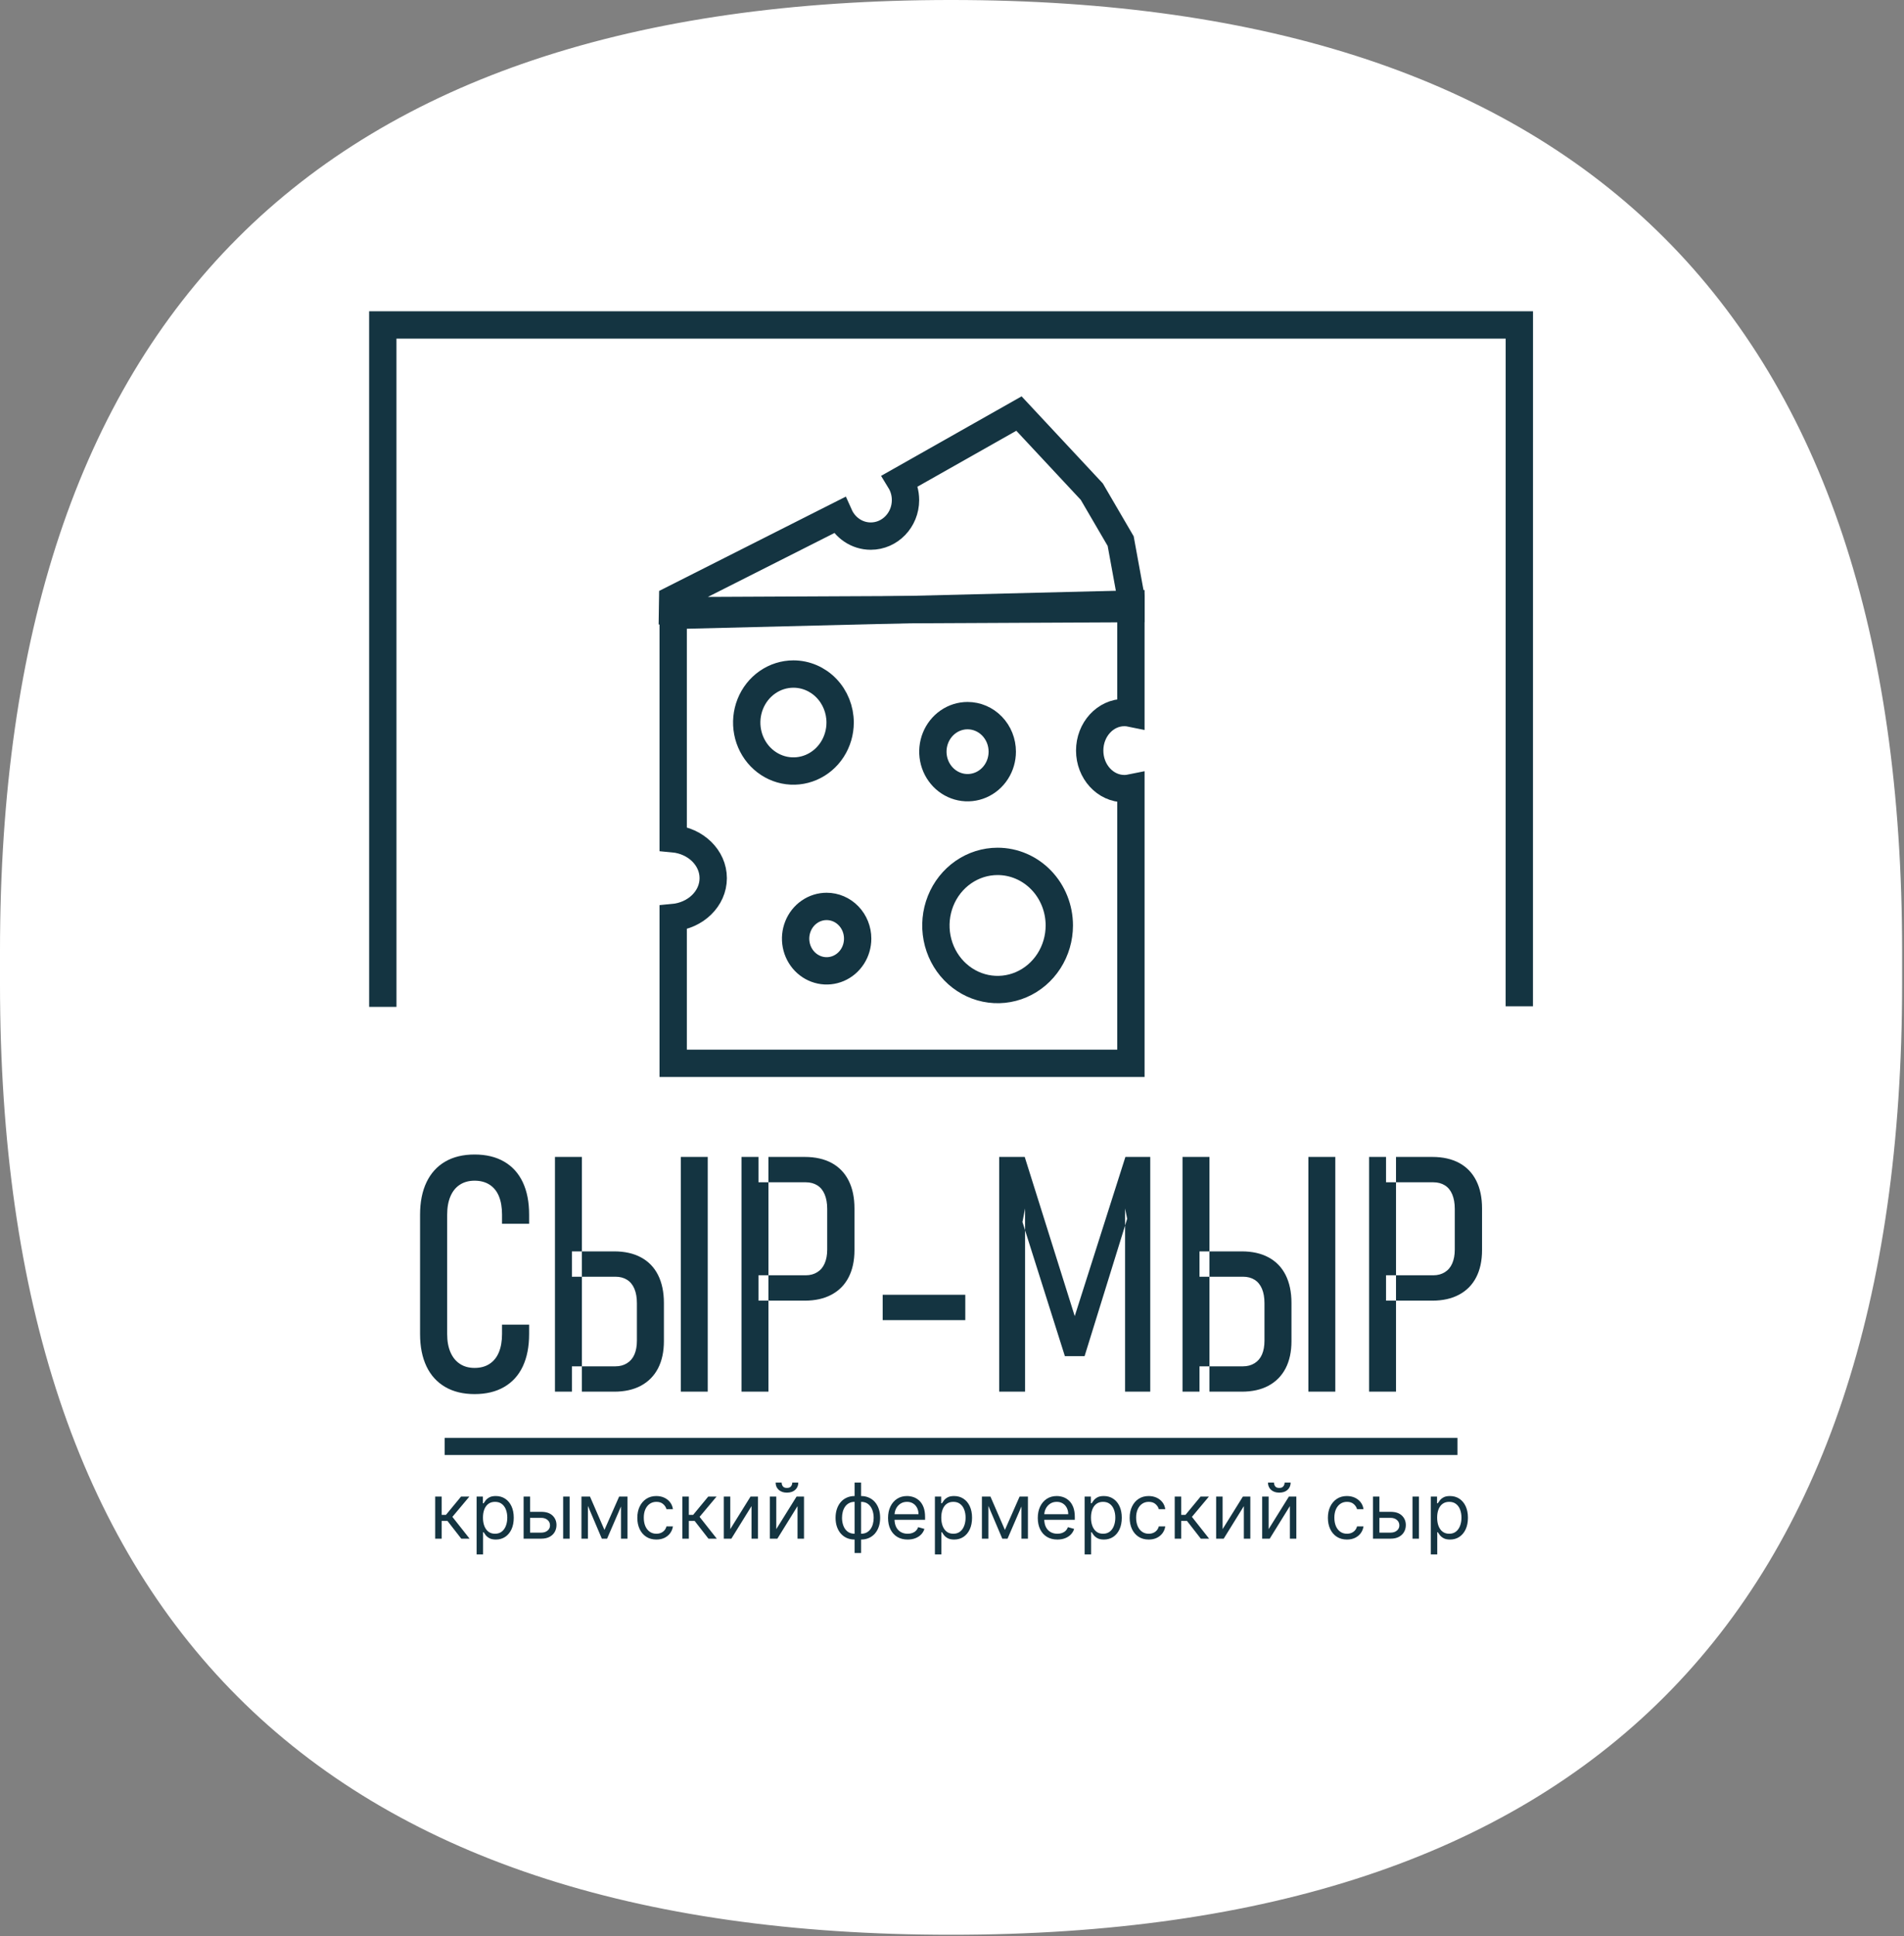
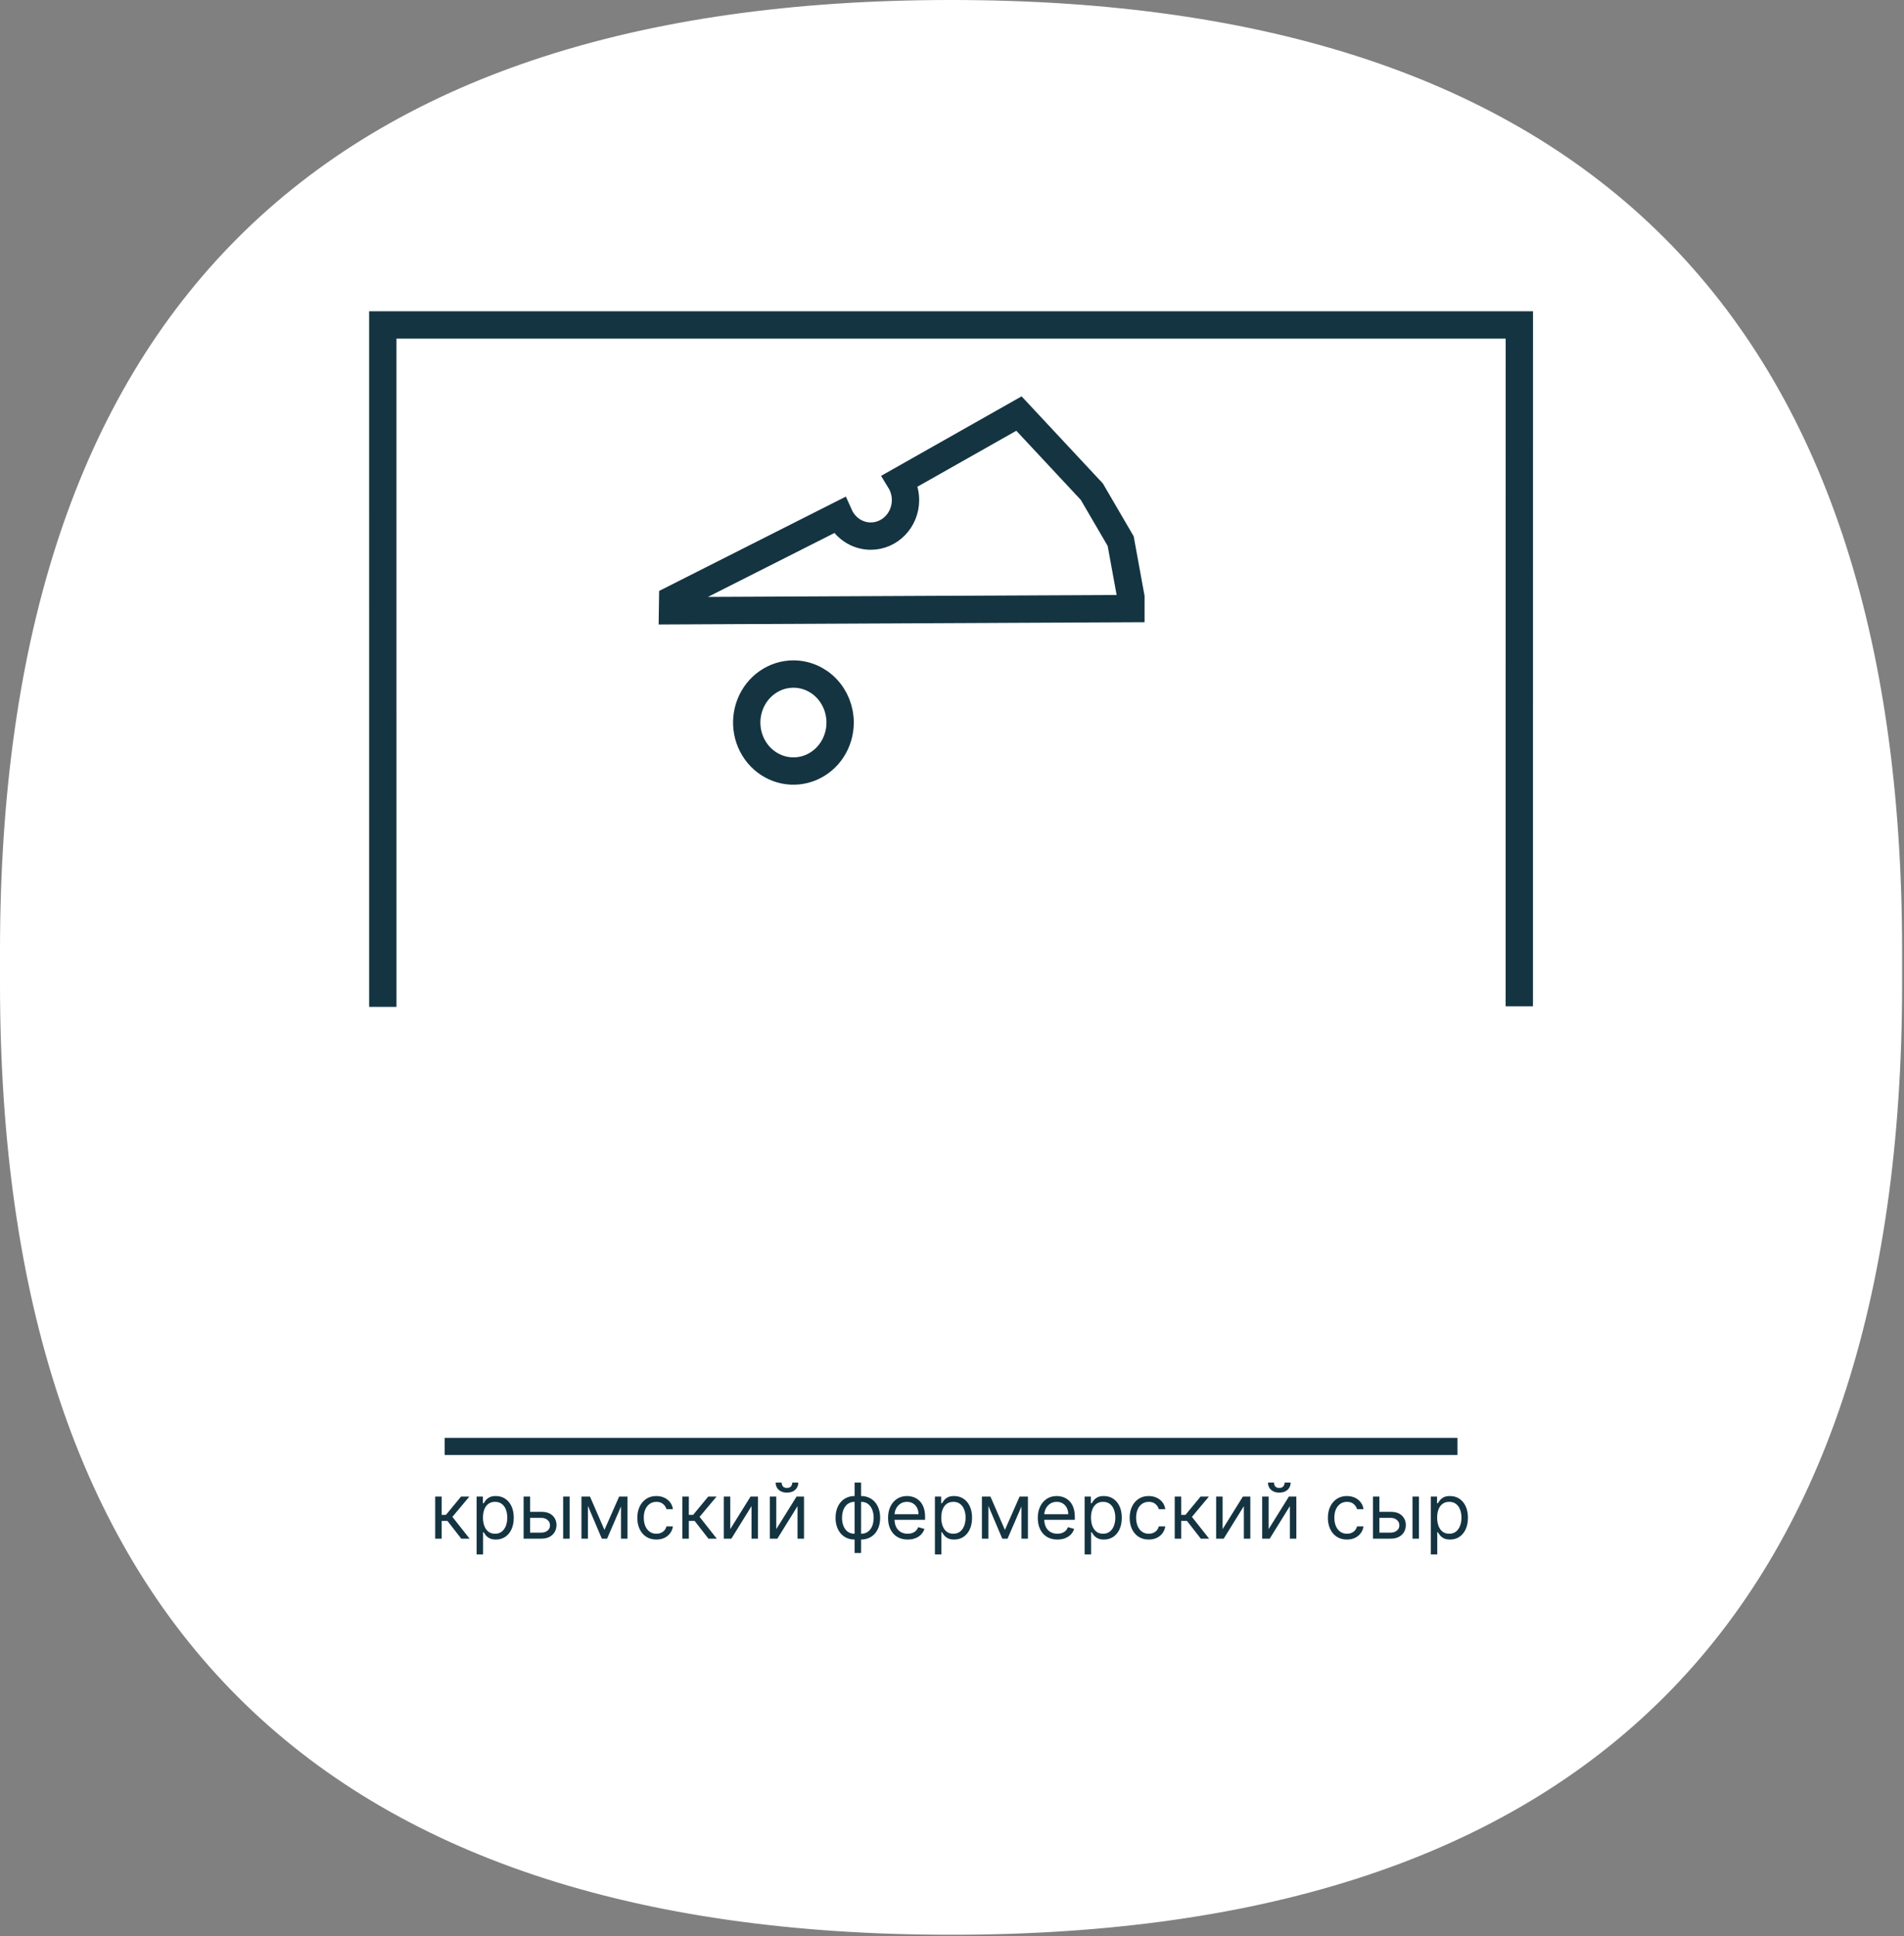
<svg xmlns="http://www.w3.org/2000/svg" width="790" height="803" viewBox="0 0 790 803" fill="none">
  <rect x="0" y="0" width="790" height="803" fill="#808080" stroke="none" />
  <path fill-rule="evenodd" clip-rule="evenodd" d="M0.283 394.609V407.831C0.283 670.715 131.724 802.156 394.607 802.156C657.491 802.156 788.932 670.715 788.932 407.831V394.609C788.932 131.725 657.491 0.283 394.607 0.283C131.724 0.283 0.283 131.725 0.283 394.609Z" fill="white" stroke="white" stroke-width="0.567" />
  <path d="M158.834 417.613L158.826 134.777H630.4L630.381 417.344" stroke="#143441" stroke-width="11.339" />
-   <path d="M279.314 255.243L469.232 250.536V295.801C468.356 295.619 467.453 295.523 466.529 295.523C458.579 295.523 452.131 302.587 452.131 311.302C452.131 320.018 458.579 327.083 466.529 327.083C467.453 327.083 468.356 326.983 469.232 326.804V441.007H279.314V380.566C288.647 379.708 295.924 372.715 295.924 364.217C295.924 355.718 288.647 348.727 279.314 347.868V255.243Z" stroke="#143441" stroke-width="11.339" />
  <path d="M329.206 279.56C334.345 279.56 339.275 281.679 342.909 285.451C346.543 289.224 348.585 294.339 348.585 299.674C348.585 303.652 347.448 307.542 345.319 310.85C343.19 314.158 340.165 316.736 336.624 318.258C333.083 319.781 329.184 320.179 325.424 319.403C321.665 318.626 318.213 316.711 315.503 313.898C312.792 311.085 310.946 307.501 310.198 303.599C309.45 299.697 309.837 295.652 311.303 291.977C312.77 288.301 315.253 285.16 318.44 282.949C321.627 280.739 325.373 279.56 329.206 279.56Z" stroke="#143441" stroke-width="11.339" />
-   <path d="M413.92 357.258C420.711 357.258 427.223 360.058 432.025 365.042C436.827 370.026 439.525 376.787 439.525 383.835C439.525 389.092 438.022 394.23 435.209 398.601C432.395 402.971 428.399 406.378 423.721 408.39C419.042 410.402 413.894 410.928 408.928 409.903C403.961 408.877 399.395 406.346 395.814 402.629C392.233 398.912 389.794 394.176 388.806 389.021C387.818 383.865 388.326 378.522 390.264 373.665C392.201 368.809 395.486 364.658 399.697 361.738C403.908 358.817 408.856 357.258 413.92 357.258Z" stroke="#143441" stroke-width="11.339" />
-   <path d="M401.462 296.811C403.352 296.811 405.223 297.197 406.97 297.948C408.716 298.698 410.305 299.799 411.642 301.187C412.978 302.574 414.039 304.222 414.763 306.035C415.486 307.848 415.856 309.791 415.856 311.753C415.856 314.709 415.013 317.598 413.431 320.055C411.849 322.512 409.6 324.428 406.97 325.559C404.339 326.69 401.446 326.985 398.653 326.408C395.861 325.832 393.295 324.408 391.282 322.319C389.269 320.229 387.896 317.567 387.341 314.668C386.785 311.77 387.071 308.765 388.161 306.034C389.251 303.304 391.098 300.97 393.466 299.328C395.833 297.686 398.615 296.811 401.462 296.811Z" stroke="#143441" stroke-width="11.339" />
-   <path d="M342.983 375.937C344.674 375.937 346.351 376.282 347.913 376.953C349.475 377.625 350.893 378.609 352.089 379.85C353.284 381.091 354.231 382.564 354.878 384.185C355.525 385.806 355.858 387.543 355.858 389.298C355.858 391.941 355.105 394.524 353.69 396.722C352.276 398.919 350.265 400.632 347.913 401.644C345.561 402.655 342.973 402.92 340.475 402.405C337.978 401.889 335.682 400.616 333.882 398.747C332.081 396.879 330.855 394.498 330.358 391.906C329.861 389.314 330.118 386.627 331.093 384.186C332.067 381.744 333.714 379.657 335.831 378.189C337.948 376.72 340.437 375.937 342.983 375.937Z" stroke="#143441" stroke-width="11.339" />
  <path d="M422.779 171.522L373.471 199.414C374.886 201.725 375.705 204.467 375.705 207.408C375.705 215.661 369.255 222.352 361.295 222.352C355.503 222.352 350.511 218.808 348.221 213.699L279.104 248.603L279.033 253.308L469.232 252.411V247.664L464.986 224.431L453.01 203.915L422.779 171.522Z" stroke="#143441" stroke-width="11.339" />
-   <path fill-rule="evenodd" clip-rule="evenodd" d="M196.916 578.2C192.185 578.2 188.118 577.218 184.736 575.253C181.354 573.287 178.749 570.453 176.967 566.728C175.184 562.98 174.291 558.523 174.291 553.29V503.814C174.291 498.558 175.184 494.055 176.967 490.33C178.749 486.605 181.331 483.748 184.713 481.783C188.072 479.818 192.139 478.835 196.916 478.835C201.692 478.835 205.784 479.818 209.166 481.783C212.571 483.748 215.152 486.605 216.912 490.33C218.672 494.055 219.541 498.534 219.541 503.745V507.562H208.299V503.745C208.299 500.751 207.862 498.215 206.994 496.113C206.125 494.01 204.825 492.433 203.111 491.336C201.397 490.239 199.338 489.691 196.916 489.691C194.562 489.691 192.529 490.239 190.838 491.336C189.124 492.433 187.822 494.032 186.908 496.158C185.994 498.26 185.537 500.82 185.537 503.814V553.29C185.537 556.238 185.994 558.753 186.908 560.855C187.822 562.958 189.124 564.558 190.838 565.677C192.529 566.797 194.562 567.345 196.916 567.345C199.338 567.345 201.397 566.797 203.111 565.677C204.825 564.558 206.125 562.958 206.994 560.855C207.862 558.753 208.299 556.238 208.299 553.29V549.406H219.541V553.29C219.541 558.523 218.672 562.98 216.912 566.728C215.152 570.453 212.571 573.287 209.166 575.253C205.784 577.218 201.692 578.2 196.916 578.2ZM237.299 566.683H255.373C257.201 566.683 258.802 566.248 260.15 565.402C261.521 564.557 262.551 563.346 263.236 561.769C263.922 560.17 264.264 558.272 264.264 556.032V540.515C264.264 538.184 263.922 536.196 263.236 534.551C262.551 532.905 261.522 531.648 260.197 530.803C258.848 529.957 257.247 529.524 255.373 529.524H237.299V519.01H254.826C259.214 519.01 262.94 519.857 266.002 521.525C269.088 523.194 271.442 525.639 273.041 528.815C274.641 532.015 275.463 535.853 275.463 540.378V556.239C275.463 560.65 274.641 564.419 273.018 567.55C271.373 570.681 269.017 573.058 265.932 574.726C262.87 576.372 259.168 577.195 254.826 577.195H237.299V566.683ZM230.26 479.84H241.436V577.195H230.26V479.84ZM293.654 577.195H282.479V479.84H293.654V577.195ZM314.701 528.929H334.311C336.14 528.929 337.735 528.496 339.084 527.65C340.455 526.804 341.484 525.592 342.17 523.992C342.855 522.416 343.221 520.52 343.221 518.28V501.345C343.221 499.014 342.855 497.026 342.17 495.381C341.484 493.735 340.48 492.478 339.131 491.633C337.783 490.787 336.185 490.354 334.311 490.354H314.701V479.84H333.896C338.284 479.84 342.011 480.687 345.096 482.355C348.158 484.023 350.511 486.469 352.111 489.645C353.734 492.845 354.533 496.706 354.533 501.208V518.486C354.533 522.897 353.711 526.666 352.088 529.797C350.466 532.928 348.111 535.305 345.025 536.95C341.94 538.619 338.238 539.442 333.896 539.442H314.701V528.929ZM307.662 479.84H318.838V577.195H307.662V479.84ZM400.514 537.02V547.531H366.236V537.02H400.514ZM466.947 479.84H477.256V577.195H466.811V501.208L467.682 505.482L450.014 562.454H441.834L424.236 506.83L425.311 501.208V577.195H414.592V479.84H425.174L445.924 545.864L466.947 479.84ZM497.686 566.683H515.764C517.592 566.683 519.189 566.248 520.537 565.402C521.908 564.557 522.938 563.346 523.623 561.769C524.309 560.17 524.65 558.272 524.65 556.032V540.515C524.65 538.184 524.309 536.196 523.623 534.551C522.938 532.905 521.909 531.648 520.584 530.803C519.235 529.957 517.638 529.524 515.764 529.524H497.686V519.01H515.213C519.601 519.01 523.327 519.857 526.389 521.525C529.474 523.194 531.828 525.639 533.428 528.815C535.028 532.015 535.85 535.853 535.85 540.378V556.239C535.85 560.65 535.027 564.419 533.404 567.55C531.759 570.681 529.407 573.058 526.322 574.726C523.259 576.372 519.555 577.195 515.213 577.195H497.686V566.683ZM490.646 479.84H501.822V577.195H490.646V479.84ZM554.041 577.195H542.865V479.84H554.041V577.195ZM575.088 528.929H594.697C596.525 528.929 598.127 528.496 599.475 527.65C600.847 526.804 601.875 525.592 602.561 523.992C603.246 522.416 603.611 520.52 603.611 518.28V501.345C603.611 499.014 603.246 497.026 602.561 495.381C601.875 493.735 600.866 492.478 599.518 491.633C598.17 490.787 596.571 490.354 594.697 490.354H575.088V479.84H594.287C598.674 479.84 602.396 480.687 605.482 482.355C608.544 484.023 610.898 486.469 612.498 489.645C614.12 492.845 614.924 496.706 614.924 501.208V518.486C614.924 522.897 614.101 526.666 612.479 529.797C610.856 532.928 608.501 535.305 605.416 536.95C602.331 538.619 598.629 539.442 594.287 539.442H575.088V528.929ZM568.053 479.84H579.225V577.195H568.053V479.84Z" fill="#143441" />
  <path d="M184.49 599.915H604.725" stroke="#143441" stroke-width="7.087" />
  <path d="M180.566 638.163V620.709H183.248V628.3H185.02L191.293 620.709H194.748L187.702 629.118L194.839 638.163H191.384L185.657 630.8H183.248V638.163H180.566ZM197.753 644.709V620.709H200.344V623.482H200.662C200.859 623.178 201.132 622.792 201.481 622.322C201.837 621.845 202.344 621.421 203.003 621.05C203.67 620.671 204.572 620.482 205.708 620.482C207.178 620.482 208.473 620.849 209.594 621.584C210.715 622.319 211.59 623.36 212.219 624.709C212.848 626.057 213.162 627.648 213.162 629.482C213.162 631.33 212.848 632.932 212.219 634.288C211.59 635.637 210.719 636.682 209.606 637.425C208.492 638.16 207.208 638.527 205.753 638.527C204.632 638.527 203.734 638.341 203.06 637.97C202.386 637.591 201.867 637.163 201.503 636.686C201.14 636.201 200.859 635.8 200.662 635.482H200.435V644.709H197.753ZM200.39 629.436C200.39 630.754 200.583 631.917 200.969 632.925C201.356 633.925 201.92 634.709 202.662 635.277C203.405 635.838 204.314 636.118 205.39 636.118C206.511 636.118 207.447 635.822 208.197 635.232C208.954 634.633 209.522 633.83 209.901 632.822C210.287 631.807 210.481 630.678 210.481 629.436C210.481 628.209 210.291 627.103 209.912 626.118C209.541 625.125 208.977 624.341 208.219 623.766C207.469 623.182 206.526 622.891 205.39 622.891C204.299 622.891 203.382 623.167 202.64 623.72C201.897 624.266 201.337 625.031 200.958 626.016C200.579 626.993 200.39 628.133 200.39 629.436ZM219.572 627.027H224.572C226.617 627.027 228.181 627.546 229.265 628.584C230.348 629.622 230.89 630.936 230.89 632.527C230.89 633.572 230.647 634.523 230.162 635.379C229.678 636.228 228.965 636.906 228.026 637.413C227.087 637.913 225.935 638.163 224.572 638.163H217.253V620.709H219.935V635.663H224.572C225.632 635.663 226.503 635.383 227.185 634.822C227.867 634.262 228.208 633.542 228.208 632.663C228.208 631.739 227.867 630.985 227.185 630.402C226.503 629.819 225.632 629.527 224.572 629.527H219.572V627.027ZM233.662 638.163V620.709H236.344V638.163H233.662ZM250.799 634.527L256.89 620.709H259.435L251.89 638.163H249.708L242.299 620.709H244.799L250.799 634.527ZM243.935 620.709V638.163H241.253V620.709H243.935ZM257.662 638.163V620.709H260.344V638.163H257.662ZM272.344 638.527C270.708 638.527 269.299 638.141 268.117 637.368C266.935 636.595 266.026 635.531 265.39 634.175C264.753 632.819 264.435 631.269 264.435 629.527C264.435 627.754 264.761 626.19 265.412 624.834C266.072 623.47 266.988 622.406 268.162 621.641C269.344 620.868 270.723 620.482 272.299 620.482C273.526 620.482 274.632 620.709 275.617 621.163C276.602 621.618 277.409 622.254 278.037 623.072C278.666 623.891 279.056 624.845 279.208 625.936H276.526C276.322 625.141 275.867 624.436 275.162 623.822C274.465 623.201 273.526 622.891 272.344 622.891C271.299 622.891 270.382 623.163 269.594 623.709C268.814 624.247 268.204 625.008 267.765 625.993C267.333 626.97 267.117 628.118 267.117 629.436C267.117 630.785 267.329 631.959 267.753 632.959C268.185 633.959 268.791 634.735 269.572 635.288C270.359 635.841 271.284 636.118 272.344 636.118C273.041 636.118 273.674 635.997 274.242 635.754C274.81 635.512 275.291 635.163 275.685 634.709C276.079 634.254 276.359 633.709 276.526 633.072H279.208C279.056 634.103 278.681 635.031 278.083 635.857C277.492 636.675 276.708 637.326 275.731 637.811C274.761 638.288 273.632 638.527 272.344 638.527ZM283.128 638.163V620.709H285.81V628.3H287.583L293.856 620.709H297.31L290.265 629.118L297.401 638.163H293.947L288.219 630.8H285.81V638.163H283.128ZM302.998 634.209L311.407 620.709H314.498V638.163H311.816V624.663L303.452 638.163H300.316V620.709H302.998V634.209ZM322.091 634.209L330.501 620.709H333.591V638.163H330.91V624.663L322.546 638.163H319.41V620.709H322.091V634.209ZM328.728 614.891H331.228C331.228 616.118 330.804 617.122 329.955 617.902C329.107 618.682 327.955 619.072 326.501 619.072C325.069 619.072 323.929 618.682 323.08 617.902C322.239 617.122 321.819 616.118 321.819 614.891H324.319C324.319 615.482 324.482 616 324.807 616.447C325.141 616.894 325.705 617.118 326.501 617.118C327.296 617.118 327.864 616.894 328.205 616.447C328.554 616 328.728 615.482 328.728 614.891ZM354.594 644.118V614.891H357.276V644.118H354.594ZM354.594 638.527C353.412 638.527 352.337 638.315 351.367 637.891C350.397 637.459 349.564 636.849 348.867 636.061C348.17 635.266 347.632 634.315 347.253 633.209C346.875 632.103 346.685 630.875 346.685 629.527C346.685 628.163 346.875 626.928 347.253 625.822C347.632 624.709 348.17 623.754 348.867 622.959C349.564 622.163 350.397 621.553 351.367 621.129C352.337 620.697 353.412 620.482 354.594 620.482H355.412V638.527H354.594ZM354.594 636.118H355.049V622.891H354.594C353.7 622.891 352.924 623.072 352.265 623.436C351.606 623.792 351.06 624.281 350.628 624.902C350.204 625.516 349.886 626.22 349.674 627.016C349.469 627.811 349.367 628.648 349.367 629.527C349.367 630.694 349.553 631.777 349.924 632.777C350.295 633.777 350.867 634.584 351.64 635.197C352.412 635.811 353.397 636.118 354.594 636.118ZM357.276 638.527H356.458V620.482H357.276C358.458 620.482 359.534 620.697 360.503 621.129C361.473 621.553 362.306 622.163 363.003 622.959C363.7 623.754 364.238 624.709 364.617 625.822C364.996 626.928 365.185 628.163 365.185 629.527C365.185 630.875 364.996 632.103 364.617 633.209C364.238 634.315 363.7 635.266 363.003 636.061C362.306 636.849 361.473 637.459 360.503 637.891C359.534 638.315 358.458 638.527 357.276 638.527ZM357.276 636.118C358.178 636.118 358.954 635.944 359.606 635.595C360.265 635.239 360.806 634.754 361.231 634.141C361.662 633.519 361.981 632.815 362.185 632.027C362.397 631.232 362.503 630.398 362.503 629.527C362.503 628.36 362.318 627.273 361.947 626.266C361.575 625.258 361.003 624.444 360.231 623.822C359.458 623.201 358.473 622.891 357.276 622.891H356.822V636.118H357.276ZM376.603 638.527C374.921 638.527 373.47 638.156 372.251 637.413C371.038 636.663 370.103 635.618 369.444 634.277C368.792 632.928 368.466 631.36 368.466 629.572C368.466 627.785 368.792 626.209 369.444 624.845C370.103 623.474 371.019 622.406 372.194 621.641C373.376 620.868 374.754 620.482 376.33 620.482C377.239 620.482 378.137 620.633 379.023 620.936C379.91 621.239 380.716 621.732 381.444 622.413C382.171 623.088 382.751 623.982 383.182 625.095C383.614 626.209 383.83 627.58 383.83 629.209V630.345H370.376V628.027H381.103C381.103 627.042 380.906 626.163 380.512 625.391C380.126 624.618 379.573 624.008 378.853 623.561C378.141 623.114 377.3 622.891 376.33 622.891C375.262 622.891 374.338 623.156 373.557 623.686C372.785 624.209 372.19 624.891 371.773 625.732C371.357 626.572 371.148 627.474 371.148 628.436V629.982C371.148 631.3 371.376 632.417 371.83 633.334C372.292 634.243 372.932 634.936 373.751 635.413C374.569 635.883 375.519 636.118 376.603 636.118C377.307 636.118 377.944 636.019 378.512 635.822C379.088 635.618 379.584 635.315 380.001 634.913C380.417 634.504 380.739 633.997 380.966 633.391L383.557 634.118C383.285 634.997 382.826 635.769 382.182 636.436C381.538 637.095 380.743 637.61 379.796 637.982C378.849 638.345 377.785 638.527 376.603 638.527ZM387.91 644.709V620.709H390.501V623.482H390.819C391.016 623.178 391.288 622.792 391.637 622.322C391.993 621.845 392.501 621.421 393.16 621.05C393.826 620.671 394.728 620.482 395.864 620.482C397.334 620.482 398.629 620.849 399.751 621.584C400.872 622.319 401.747 623.36 402.376 624.709C403.004 626.057 403.319 627.648 403.319 629.482C403.319 631.33 403.004 632.932 402.376 634.288C401.747 635.637 400.876 636.682 399.762 637.425C398.648 638.16 397.364 638.527 395.91 638.527C394.788 638.527 393.891 638.341 393.216 637.97C392.542 637.591 392.023 637.163 391.66 636.686C391.296 636.201 391.016 635.8 390.819 635.482H390.591V644.709H387.91ZM390.546 629.436C390.546 630.754 390.739 631.917 391.126 632.925C391.512 633.925 392.076 634.709 392.819 635.277C393.561 635.838 394.47 636.118 395.546 636.118C396.667 636.118 397.603 635.822 398.353 635.232C399.11 634.633 399.679 633.83 400.057 632.822C400.444 631.807 400.637 630.678 400.637 629.436C400.637 628.209 400.448 627.103 400.069 626.118C399.698 625.125 399.133 624.341 398.376 623.766C397.626 623.182 396.682 622.891 395.546 622.891C394.455 622.891 393.538 623.167 392.796 623.72C392.054 624.266 391.493 625.031 391.114 626.016C390.735 626.993 390.546 628.133 390.546 629.436ZM416.955 634.527L423.046 620.709H425.591L418.046 638.163H415.864L408.455 620.709H410.955L416.955 634.527ZM410.091 620.709V638.163H407.41V620.709H410.091ZM423.819 638.163V620.709H426.501V638.163H423.819ZM438.728 638.527C437.046 638.527 435.595 638.156 434.376 637.413C433.163 636.663 432.228 635.618 431.569 634.277C430.917 632.928 430.591 631.36 430.591 629.572C430.591 627.785 430.917 626.209 431.569 624.845C432.228 623.474 433.144 622.406 434.319 621.641C435.501 620.868 436.879 620.482 438.455 620.482C439.364 620.482 440.262 620.633 441.148 620.936C442.035 621.239 442.841 621.732 443.569 622.413C444.296 623.088 444.876 623.982 445.307 625.095C445.739 626.209 445.955 627.58 445.955 629.209V630.345H432.501V628.027H443.228C443.228 627.042 443.031 626.163 442.637 625.391C442.251 624.618 441.698 624.008 440.978 623.561C440.266 623.114 439.425 622.891 438.455 622.891C437.387 622.891 436.463 623.156 435.682 623.686C434.91 624.209 434.315 624.891 433.898 625.732C433.482 626.572 433.273 627.474 433.273 628.436V629.982C433.273 631.3 433.501 632.417 433.955 633.334C434.417 634.243 435.057 634.936 435.876 635.413C436.694 635.883 437.644 636.118 438.728 636.118C439.432 636.118 440.069 636.019 440.637 635.822C441.213 635.618 441.709 635.315 442.126 634.913C442.542 634.504 442.864 633.997 443.091 633.391L445.682 634.118C445.41 634.997 444.951 635.769 444.307 636.436C443.663 637.095 442.868 637.61 441.921 637.982C440.974 638.345 439.91 638.527 438.728 638.527ZM450.035 644.709V620.709H452.626V623.482H452.944C453.141 623.178 453.413 622.792 453.762 622.322C454.118 621.845 454.626 621.421 455.285 621.05C455.951 620.671 456.853 620.482 457.989 620.482C459.459 620.482 460.754 620.849 461.876 621.584C462.997 622.319 463.872 623.36 464.501 624.709C465.129 626.057 465.444 627.648 465.444 629.482C465.444 631.33 465.129 632.932 464.501 634.288C463.872 635.637 463.001 636.682 461.887 637.425C460.773 638.16 459.489 638.527 458.035 638.527C456.913 638.527 456.016 638.341 455.341 637.97C454.667 637.591 454.148 637.163 453.785 636.686C453.421 636.201 453.141 635.8 452.944 635.482H452.716V644.709H450.035ZM452.671 629.436C452.671 630.754 452.864 631.917 453.251 632.925C453.637 633.925 454.201 634.709 454.944 635.277C455.686 635.838 456.595 636.118 457.671 636.118C458.792 636.118 459.728 635.822 460.478 635.232C461.235 634.633 461.804 633.83 462.182 632.822C462.569 631.807 462.762 630.678 462.762 629.436C462.762 628.209 462.573 627.103 462.194 626.118C461.823 625.125 461.258 624.341 460.501 623.766C459.751 623.182 458.807 622.891 457.671 622.891C456.58 622.891 455.663 623.167 454.921 623.72C454.179 624.266 453.618 625.031 453.239 626.016C452.86 626.993 452.671 628.133 452.671 629.436ZM476.626 638.527C474.989 638.527 473.58 638.141 472.398 637.368C471.216 636.595 470.307 635.531 469.671 634.175C469.035 632.819 468.716 631.269 468.716 629.527C468.716 627.754 469.042 626.19 469.694 624.834C470.353 623.47 471.269 622.406 472.444 621.641C473.626 620.868 475.004 620.482 476.58 620.482C477.807 620.482 478.913 620.709 479.898 621.163C480.883 621.618 481.69 622.254 482.319 623.072C482.948 623.891 483.338 624.845 483.489 625.936H480.807C480.603 625.141 480.148 624.436 479.444 623.822C478.747 623.201 477.807 622.891 476.626 622.891C475.58 622.891 474.663 623.163 473.876 623.709C473.095 624.247 472.485 625.008 472.046 625.993C471.614 626.97 471.398 628.118 471.398 629.436C471.398 630.785 471.61 631.959 472.035 632.959C472.466 633.959 473.073 634.735 473.853 635.288C474.641 635.841 475.565 636.118 476.626 636.118C477.323 636.118 477.955 635.997 478.523 635.754C479.091 635.512 479.573 635.163 479.966 634.709C480.36 634.254 480.641 633.709 480.807 633.072H483.489C483.338 634.103 482.963 635.031 482.364 635.857C481.773 636.675 480.989 637.326 480.012 637.811C479.042 638.288 477.913 638.527 476.626 638.527ZM487.41 638.163V620.709H490.091V628.3H491.864L498.137 620.709H501.591L494.546 629.118L501.682 638.163H498.228L492.501 630.8H490.091V638.163H487.41ZM507.279 634.209L515.688 620.709H518.779V638.163H516.097V624.663L507.733 638.163H504.597V620.709H507.279V634.209ZM526.373 634.209L534.782 620.709H537.873V638.163H535.191V624.663L526.827 638.163H523.691V620.709H526.373V634.209ZM533.009 614.891H535.509C535.509 616.118 535.085 617.122 534.236 617.902C533.388 618.682 532.236 619.072 530.782 619.072C529.35 619.072 528.21 618.682 527.361 617.902C526.52 617.122 526.1 616.118 526.1 614.891H528.6C528.6 615.482 528.763 616 529.089 616.447C529.422 616.894 529.986 617.118 530.782 617.118C531.577 617.118 532.145 616.894 532.486 616.447C532.835 616 533.009 615.482 533.009 614.891ZM558.876 638.527C557.239 638.527 555.83 638.141 554.648 637.368C553.466 636.595 552.557 635.531 551.921 634.175C551.285 632.819 550.966 631.269 550.966 629.527C550.966 627.754 551.292 626.19 551.944 624.834C552.603 623.47 553.519 622.406 554.694 621.641C555.876 620.868 557.254 620.482 558.83 620.482C560.057 620.482 561.163 620.709 562.148 621.163C563.133 621.618 563.94 622.254 564.569 623.072C565.198 623.891 565.588 624.845 565.739 625.936H563.057C562.853 625.141 562.398 624.436 561.694 623.822C560.997 623.201 560.057 622.891 558.876 622.891C557.83 622.891 556.913 623.163 556.126 623.709C555.345 624.247 554.735 625.008 554.296 625.993C553.864 626.97 553.648 628.118 553.648 629.436C553.648 630.785 553.86 631.959 554.285 632.959C554.716 633.959 555.323 634.735 556.103 635.288C556.891 635.841 557.815 636.118 558.876 636.118C559.573 636.118 560.205 635.997 560.773 635.754C561.341 635.512 561.823 635.163 562.216 634.709C562.61 634.254 562.891 633.709 563.057 633.072H565.739C565.588 634.103 565.213 635.031 564.614 635.857C564.023 636.675 563.239 637.326 562.262 637.811C561.292 638.288 560.163 638.527 558.876 638.527ZM571.978 627.027H576.978C579.023 627.027 580.588 627.546 581.671 628.584C582.754 629.622 583.296 630.936 583.296 632.527C583.296 633.572 583.054 634.523 582.569 635.379C582.084 636.228 581.372 636.906 580.432 637.413C579.493 637.913 578.341 638.163 576.978 638.163H569.66V620.709H572.341V635.663H576.978C578.038 635.663 578.91 635.383 579.591 634.822C580.273 634.262 580.614 633.542 580.614 632.663C580.614 631.739 580.273 630.985 579.591 630.402C578.91 629.819 578.038 629.527 576.978 629.527H571.978V627.027ZM586.069 638.163V620.709H588.751V638.163H586.069ZM593.66 644.709V620.709H596.251V623.482H596.569C596.766 623.178 597.038 622.792 597.387 622.322C597.743 621.845 598.251 621.421 598.91 621.05C599.576 620.671 600.478 620.482 601.614 620.482C603.084 620.482 604.379 620.849 605.501 621.584C606.622 622.319 607.497 623.36 608.126 624.709C608.754 626.057 609.069 627.648 609.069 629.482C609.069 631.33 608.754 632.932 608.126 634.288C607.497 635.637 606.626 636.682 605.512 637.425C604.398 638.16 603.114 638.527 601.66 638.527C600.538 638.527 599.641 638.341 598.966 637.97C598.292 637.591 597.773 637.163 597.41 636.686C597.046 636.201 596.766 635.8 596.569 635.482H596.341V644.709H593.66ZM596.296 629.436C596.296 630.754 596.489 631.917 596.876 632.925C597.262 633.925 597.826 634.709 598.569 635.277C599.311 635.838 600.22 636.118 601.296 636.118C602.417 636.118 603.353 635.822 604.103 635.232C604.86 634.633 605.429 633.83 605.807 632.822C606.194 631.807 606.387 630.678 606.387 629.436C606.387 628.209 606.198 627.103 605.819 626.118C605.448 625.125 604.883 624.341 604.126 623.766C603.376 623.182 602.432 622.891 601.296 622.891C600.205 622.891 599.288 623.167 598.546 623.72C597.804 624.266 597.243 625.031 596.864 626.016C596.485 626.993 596.296 628.133 596.296 629.436Z" fill="#143441" />
</svg>